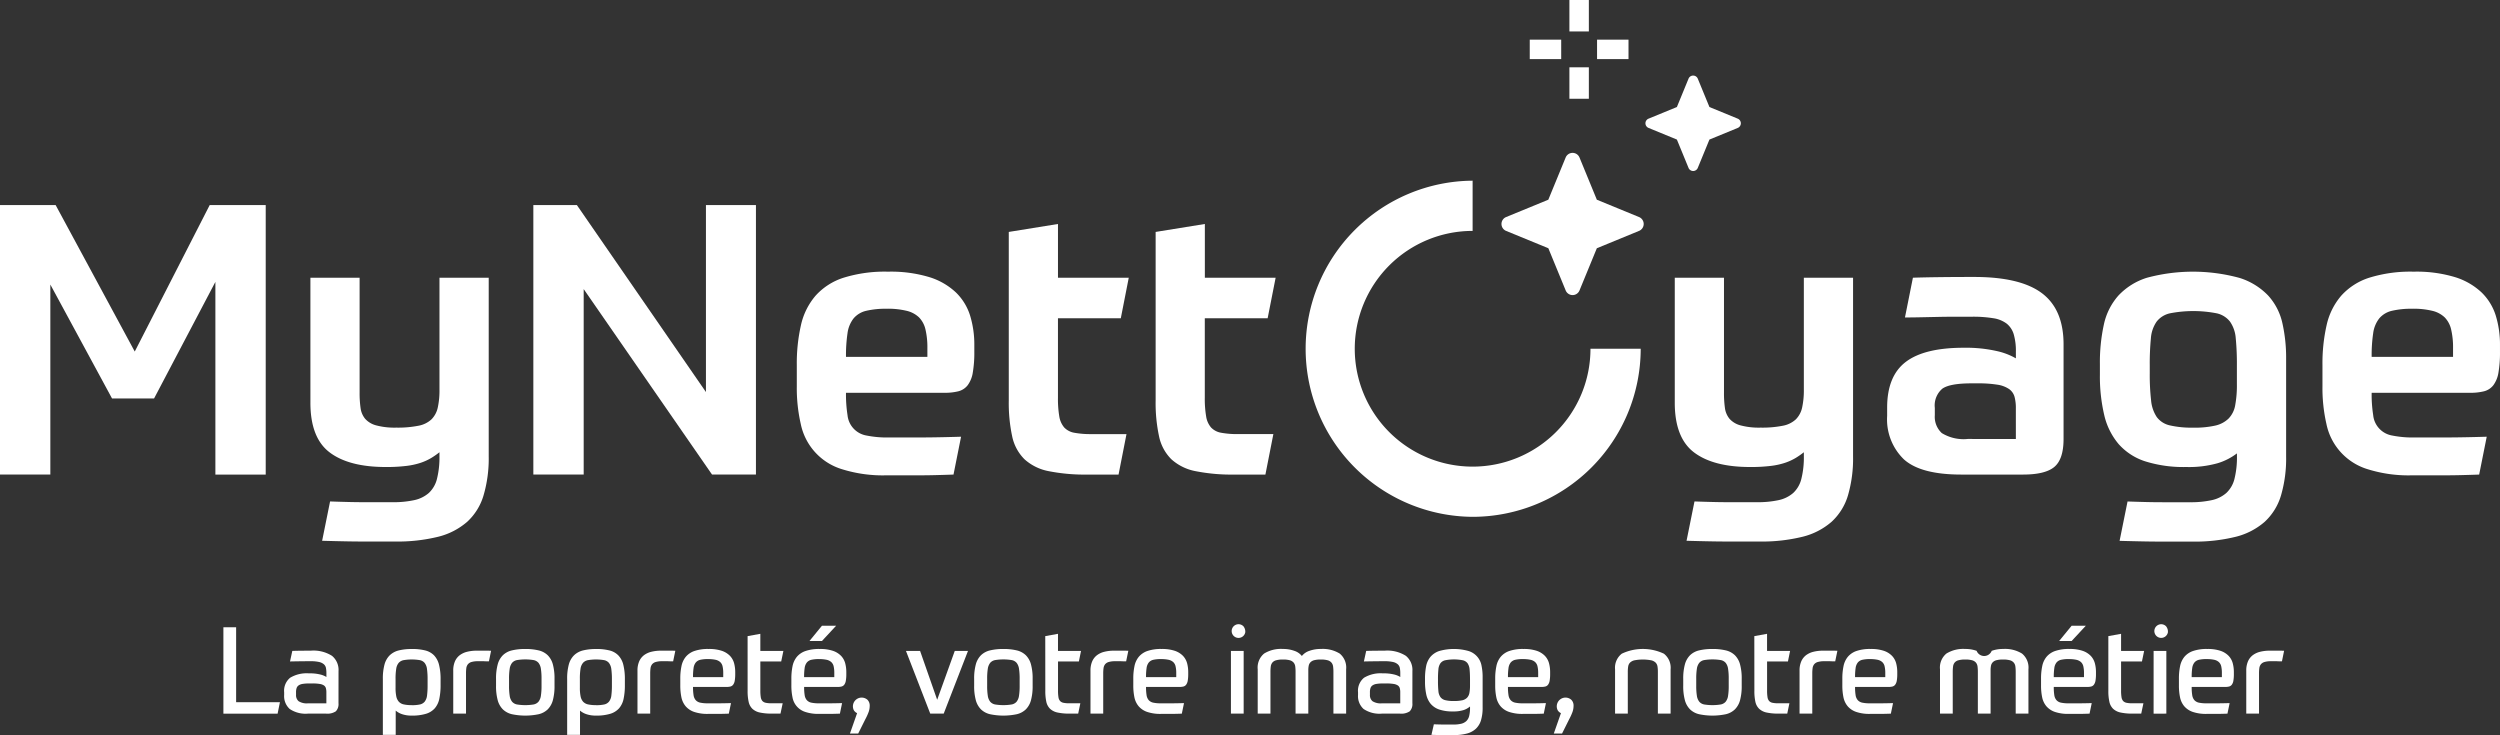
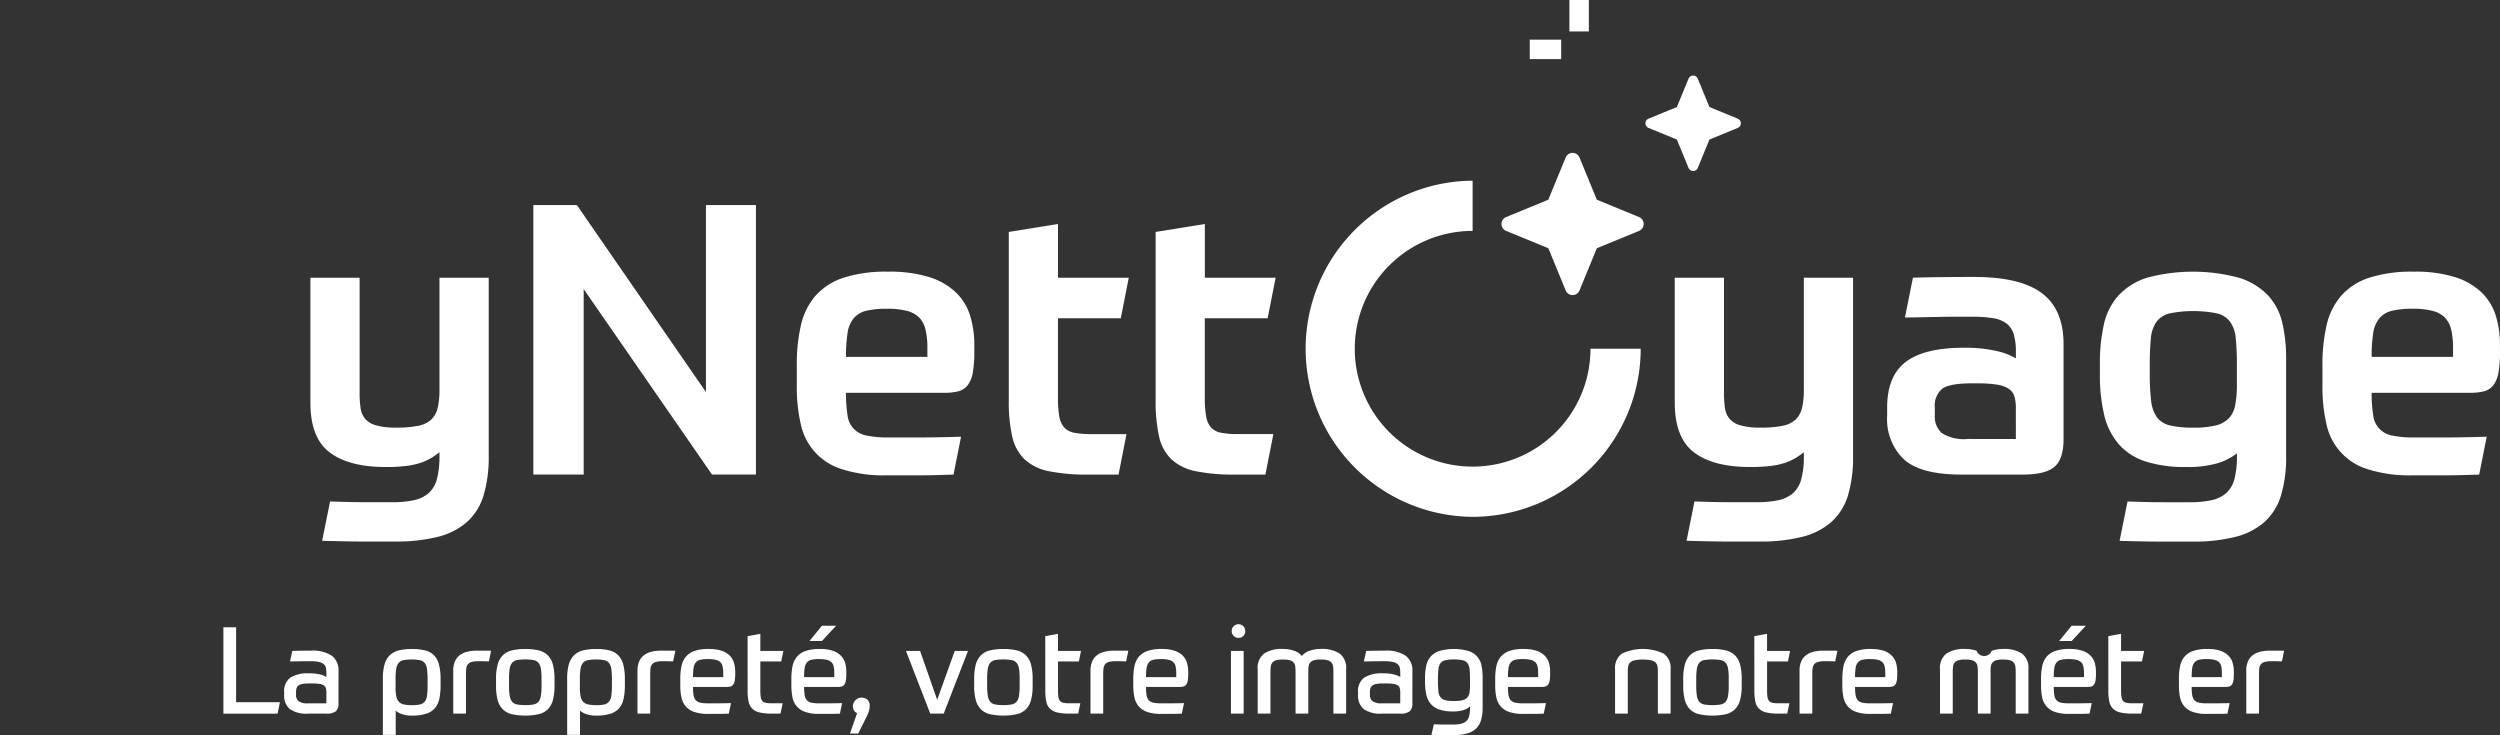
<svg xmlns="http://www.w3.org/2000/svg" id="Groupe_7" data-name="Groupe 7" width="350" height="102.913" viewBox="0 0 350 102.913">
  <rect x="0" y="0" width="350" height="102.913" fill="#333333" stroke="none" />
  <defs>
    <clipPath id="clip-path">
      <rect id="Rectangle_29" data-name="Rectangle 29" width="350" height="102.912" fill="none" />
    </clipPath>
  </defs>
  <g id="Groupe_6" data-name="Groupe 6" clip-path="url(#clip-path)">
    <path id="Tracé_53" data-name="Tracé 53" d="M331.809,52.679a1.047,1.047,0,0,1-.969-.65l-2.428-5.909L322.5,43.693a1.049,1.049,0,0,1,0-1.939l5.909-2.427,2.428-5.909a1.048,1.048,0,0,1,1.938,0l2.428,5.909,5.909,2.427a1.048,1.048,0,0,1,0,1.939l-5.909,2.428-2.428,5.909a1.047,1.047,0,0,1-.969.65" transform="translate(-111.645 -11.367)" fill="#fff" />
    <path id="Tracé_54" data-name="Tracé 54" d="M303.167,85.791a23.53,23.53,0,0,1,0-47.059v7.03a16.5,16.5,0,1,0,16.5,16.5H326.7a23.556,23.556,0,0,1-23.529,23.529" transform="translate(-97.001 -13.435)" fill="#fff" />
-     <path id="Tracé_55" data-name="Tracé 55" d="M30.154,81.687V54.712L21.569,71.034H15.686L7.048,55.084v26.6H0V43.955H7.789L18.865,64.463,29.359,43.955H37.2V81.687Z" transform="translate(0 -15.247)" fill="#fff" />
    <path id="Tracé_56" data-name="Tracé 56" d="M69.291,90.853q1.483.053,2.676.08c.794.018,1.537.026,2.226.026h3.843a13.652,13.652,0,0,0,3.045-.291,4.533,4.533,0,0,0,2.041-1.007,4.007,4.007,0,0,0,1.138-1.987,12.407,12.407,0,0,0,.344-3.179v-.53a10.672,10.672,0,0,1-1.138.795,7.6,7.6,0,0,1-1.43.662,10.087,10.087,0,0,1-2.014.451,22.829,22.829,0,0,1-2.94.159q-5.142,0-7.845-2.041t-2.7-6.968V59.533h6.888v16.11a14.778,14.778,0,0,0,.133,2.119,2.991,2.991,0,0,0,.636,1.511,3.119,3.119,0,0,0,1.537.927,10,10,0,0,0,2.835.318,14.674,14.674,0,0,0,3.1-.265,3.646,3.646,0,0,0,1.829-.9,3.354,3.354,0,0,0,.873-1.643,11.247,11.247,0,0,0,.238-2.544V59.533H91.5V84.546A18.281,18.281,0,0,1,90.778,90a8.136,8.136,0,0,1-2.3,3.71,9.736,9.736,0,0,1-4.081,2.093,23.819,23.819,0,0,1-6.041.662H74.06q-1.165,0-2.57-.026t-3.312-.08Z" transform="translate(-23.08 -20.651)" fill="#fff" />
    <path id="Tracé_57" data-name="Tracé 57" d="M120.42,43.954l18.07,26.179V43.954h7V81.686h-6.147L121.374,55.719V81.686h-7.048V43.954Z" transform="translate(-39.658 -15.247)" fill="#fff" />
    <path id="Tracé_58" data-name="Tracé 58" d="M177.686,75.193a18.766,18.766,0,0,0,.214,3.126,3.211,3.211,0,0,0,2.7,2.863,14.361,14.361,0,0,0,3.074.265h4.24q2.385,0,5.882-.106l-1.059,5.3q-1.485.052-2.65.08t-2.252.026h-4.479a19.134,19.134,0,0,1-6.2-.848,8.365,8.365,0,0,1-5.8-6.333,22.526,22.526,0,0,1-.557-5.273V71.325a24.256,24.256,0,0,1,.584-5.617,9.477,9.477,0,0,1,2.041-4.107,8.918,8.918,0,0,1,3.919-2.518,19.442,19.442,0,0,1,6.228-.848,18.613,18.613,0,0,1,5.8.769,9.492,9.492,0,0,1,3.711,2.146,7.71,7.71,0,0,1,1.987,3.259,13.823,13.823,0,0,1,.583,4.107v.9a16.55,16.55,0,0,1-.214,2.941,4.011,4.011,0,0,1-.715,1.775,2.4,2.4,0,0,1-1.3.848,7.726,7.726,0,0,1-1.961.212Zm5.725-11.765a11.88,11.88,0,0,0-2.915.291,3.278,3.278,0,0,0-1.748,1.06,4.254,4.254,0,0,0-.848,2.066,21.149,21.149,0,0,0-.214,3.313h11.395V68.94a10.93,10.93,0,0,0-.265-2.6,3.562,3.562,0,0,0-.9-1.7,3.769,3.769,0,0,0-1.749-.927,11.087,11.087,0,0,0-2.756-.291" transform="translate(-59.247 -20.201)" fill="#fff" />
    <path id="Tracé_59" data-name="Tracé 59" d="M231.606,83.094h-4.292a25.988,25.988,0,0,1-5.486-.477,6.979,6.979,0,0,1-3.393-1.669,6.348,6.348,0,0,1-1.722-3.207,22.343,22.343,0,0,1-.475-5.034V49.124l6.888-1.113v7.525h9.91l-1.113,5.671h-8.8V72.336a14.723,14.723,0,0,0,.185,2.6A3.133,3.133,0,0,0,224,76.5a2.536,2.536,0,0,0,1.432.743,12.313,12.313,0,0,0,2.358.185h4.928Z" transform="translate(-75.009 -16.654)" fill="#fff" />
    <path id="Tracé_60" data-name="Tracé 60" d="M263.086,83.094h-4.292a25.977,25.977,0,0,1-5.484-.477,6.971,6.971,0,0,1-3.392-1.669,6.323,6.323,0,0,1-1.722-3.207,22.25,22.25,0,0,1-.478-5.034V49.124l6.89-1.113v7.525h9.91L263.4,61.207h-8.8V72.336a14.691,14.691,0,0,0,.187,2.6,3.094,3.094,0,0,0,.688,1.562,2.524,2.524,0,0,0,1.43.743,12.327,12.327,0,0,0,2.358.185H264.2Z" transform="translate(-85.929 -16.654)" fill="#fff" />
    <path id="Tracé_61" data-name="Tracé 61" d="M361.76,90.853q1.485.053,2.677.08c.794.018,1.537.026,2.226.026H370.5a13.664,13.664,0,0,0,3.047-.291,4.536,4.536,0,0,0,2.041-1.007,4,4,0,0,0,1.138-1.987,12.374,12.374,0,0,0,.345-3.179v-.53a10.873,10.873,0,0,1-1.138.795,7.636,7.636,0,0,1-1.432.662,10.063,10.063,0,0,1-2.012.451,22.852,22.852,0,0,1-2.942.159q-5.14,0-7.844-2.041T359,77.022V59.533h6.89v16.11a14.8,14.8,0,0,0,.131,2.119,2.992,2.992,0,0,0,.637,1.511,3.113,3.113,0,0,0,1.537.927,10,10,0,0,0,2.835.318,14.7,14.7,0,0,0,3.1-.265,3.639,3.639,0,0,0,1.827-.9,3.343,3.343,0,0,0,.873-1.643,11.233,11.233,0,0,0,.24-2.544V59.533h6.89V84.546A18.35,18.35,0,0,1,383.249,90a8.155,8.155,0,0,1-2.305,3.71,9.731,9.731,0,0,1-4.079,2.093,23.83,23.83,0,0,1-6.043.662h-4.293q-1.165,0-2.57-.026t-3.311-.08Z" transform="translate(-124.532 -20.651)" fill="#fff" />
    <path id="Tracé_62" data-name="Tracé 62" d="M429.22,82.053q0,2.809-1.273,3.895t-4.4,1.087h-8.638q-5.673,0-8.029-2.12a7.767,7.767,0,0,1-2.357-6.094V77.654q0-4.4,2.6-6.386t8.108-1.988a19.6,19.6,0,0,1,4.584.451,9.324,9.324,0,0,1,2.73,1.034v-.954a8.323,8.323,0,0,0-.292-2.385,3.021,3.021,0,0,0-.98-1.511,4.094,4.094,0,0,0-1.882-.768,17.581,17.581,0,0,0-2.995-.212h-2.226c-.813,0-1.633.008-2.464.026l-2.464.052c-.813.018-1.556.027-2.226.027l1.113-5.565q1.482-.051,3.708-.079t4.876-.027q6.465,0,9.486,2.279T429.22,68.8Zm-6.678,0V77.761a6.123,6.123,0,0,0-.185-1.617,1.987,1.987,0,0,0-.769-1.085,3.956,3.956,0,0,0-1.644-.61,17,17,0,0,0-2.808-.185h-.8q-3.02,0-4.08.741a3.076,3.076,0,0,0-1.059,2.7v1.007a3.094,3.094,0,0,0,.979,2.516,5.846,5.846,0,0,0,3.631.822Z" transform="translate(-140.322 -20.595)" fill="#fff" />
    <path id="Tracé_63" data-name="Tracé 63" d="M469.309,83.674a8.455,8.455,0,0,1-2.7,1.377,14.754,14.754,0,0,1-4.4.53,17.855,17.855,0,0,1-5.749-.795,8.424,8.424,0,0,1-3.709-2.412,9.619,9.619,0,0,1-2.016-4.054,23.6,23.6,0,0,1-.609-5.67V71.166a24.735,24.735,0,0,1,.557-5.538,8.917,8.917,0,0,1,2.039-4.054,9.25,9.25,0,0,1,4-2.491,24.811,24.811,0,0,1,12.957.027,9.467,9.467,0,0,1,4,2.464,8.447,8.447,0,0,1,1.989,3.843,21.964,21.964,0,0,1,.529,5.007V84.1a18.353,18.353,0,0,1-.716,5.459,8.168,8.168,0,0,1-2.3,3.71,9.721,9.721,0,0,1-4.082,2.093,23.8,23.8,0,0,1-6.04.663h-4.292q-1.167,0-2.571-.027t-3.313-.08l1.113-5.511q1.483.052,2.676.08t2.226.026h3.843a13.628,13.628,0,0,0,3.047-.291,4.521,4.521,0,0,0,2.039-1.006,4.009,4.009,0,0,0,1.142-1.988,12.464,12.464,0,0,0,.344-3.179Zm-6.1-3.6a13.08,13.08,0,0,0,3.074-.292,3.88,3.88,0,0,0,1.854-.98,3.551,3.551,0,0,0,.928-1.855,15.177,15.177,0,0,0,.239-2.967v-2.6a37.367,37.367,0,0,0-.159-3.815,4.668,4.668,0,0,0-.8-2.332,3.245,3.245,0,0,0-1.854-1.165,17.138,17.138,0,0,0-6.573,0,3.244,3.244,0,0,0-1.853,1.165,4.68,4.68,0,0,0-.8,2.332,36.982,36.982,0,0,0-.159,3.815v1.06a31.6,31.6,0,0,0,.187,3.816,5.019,5.019,0,0,0,.794,2.331,3.116,3.116,0,0,0,1.827,1.166,13.526,13.526,0,0,0,3.286.318" transform="translate(-156.14 -20.201)" fill="#fff" />
    <path id="Tracé_64" data-name="Tracé 64" d="M504.722,75.193a18.765,18.765,0,0,0,.214,3.126,3.211,3.211,0,0,0,2.7,2.863,14.362,14.362,0,0,0,3.074.265h4.24q2.384,0,5.882-.106l-1.059,5.3q-1.485.052-2.65.08t-2.252.026h-4.479a19.134,19.134,0,0,1-6.2-.848,8.365,8.365,0,0,1-5.8-6.333,22.527,22.527,0,0,1-.557-5.273V71.325a24.253,24.253,0,0,1,.584-5.617,9.475,9.475,0,0,1,2.041-4.107,8.918,8.918,0,0,1,3.919-2.518,19.443,19.443,0,0,1,6.228-.848,18.613,18.613,0,0,1,5.8.769,9.492,9.492,0,0,1,3.711,2.146,7.709,7.709,0,0,1,1.987,3.259,13.82,13.82,0,0,1,.583,4.107v.9a16.551,16.551,0,0,1-.214,2.941,4.011,4.011,0,0,1-.715,1.775,2.4,2.4,0,0,1-1.3.848,7.725,7.725,0,0,1-1.961.212Zm5.725-11.765a11.88,11.88,0,0,0-2.915.291,3.278,3.278,0,0,0-1.748,1.06,4.253,4.253,0,0,0-.848,2.066,21.148,21.148,0,0,0-.214,3.313h11.395V68.94a10.932,10.932,0,0,0-.265-2.6,3.563,3.563,0,0,0-.9-1.7,3.769,3.769,0,0,0-1.749-.927,11.086,11.086,0,0,0-2.755-.291" transform="translate(-172.69 -20.201)" fill="#fff" />
    <path id="Tracé_65" data-name="Tracé 65" d="M366.07,22.883a.7.7,0,0,1-.436.65l-3.962,1.628-1.628,3.962a.7.7,0,0,1-1.3,0l-1.628-3.962-3.962-1.628a.7.7,0,0,1,0-1.3l3.962-1.628,1.628-3.963a.7.7,0,0,1,1.3,0l1.628,3.963,3.962,1.628a.7.7,0,0,1,.436.65" transform="translate(-122.352 -5.622)" fill="#fff" />
    <rect id="Rectangle_25" data-name="Rectangle 25" width="2.722" height="4.403" transform="translate(219.717)" fill="#fff" />
-     <rect id="Rectangle_26" data-name="Rectangle 26" width="2.722" height="4.403" transform="translate(219.717 9.423)" fill="#fff" />
-     <rect id="Rectangle_27" data-name="Rectangle 27" width="4.403" height="2.722" transform="translate(223.588 5.552)" fill="#fff" />
    <rect id="Rectangle_28" data-name="Rectangle 28" width="4.403" height="2.722" transform="translate(214.165 5.552)" fill="#fff" />
    <path id="Tracé_66" data-name="Tracé 66" d="M49.669,134.458v10.494H55.8l-.324,1.6h-7.59V134.458Z" transform="translate(-16.611 -46.641)" fill="#fff" />
    <path id="Tracé_67" data-name="Tracé 67" d="M68.517,146.828a1.45,1.45,0,0,1-.373,1.138,2.127,2.127,0,0,1-1.36.323H64.239a3.958,3.958,0,0,1-2.556-.654,2.423,2.423,0,0,1-.773-1.961V145.3a2.348,2.348,0,0,1,.842-2.037,4.49,4.49,0,0,1,2.623-.613,6.176,6.176,0,0,1,1.6.163,2.929,2.929,0,0,1,.85.348v-.511a3.887,3.887,0,0,0-.061-.738.923.923,0,0,0-.288-.526,1.508,1.508,0,0,0-.661-.323,4.976,4.976,0,0,0-1.181-.111c-.475,0-.982,0-1.521.009s-1,.014-1.383.025l.321-1.477c.319-.012.709-.02,1.174-.025s.934-.009,1.409-.009a4.836,4.836,0,0,1,2.972.722,2.542,2.542,0,0,1,.916,2.13Zm-5.942-1.171a1.09,1.09,0,0,0,.357.891,2.11,2.11,0,0,0,1.306.3H66.82v-1.561a2.049,2.049,0,0,0-.069-.562.694.694,0,0,0-.271-.381,1.491,1.491,0,0,0-.594-.212,6.245,6.245,0,0,0-1.036-.069h-.39a5.972,5.972,0,0,0-.926.059,1.414,1.414,0,0,0-.577.2.75.75,0,0,0-.3.381,1.8,1.8,0,0,0-.084.594Z" transform="translate(-21.128 -48.381)" fill="#fff" />
    <path id="Tracé_68" data-name="Tracé 68" d="M86.132,139.112a7.566,7.566,0,0,1,1.852.2,2.625,2.625,0,0,1,1.247.687,2.921,2.921,0,0,1,.7,1.317,8.176,8.176,0,0,1,.221,2.08v.764a9.129,9.129,0,0,1-.178,1.927,2.956,2.956,0,0,1-.63,1.325,2.688,2.688,0,0,1-1.23.772,6.611,6.611,0,0,1-2.005.255,4.062,4.062,0,0,1-1.349-.2,2.629,2.629,0,0,1-.891-.5v3.4h-1.8v-7.828a7.491,7.491,0,0,1,.229-2.013,2.856,2.856,0,0,1,.722-1.29,2.779,2.779,0,0,1,1.257-.689,7.291,7.291,0,0,1,1.85-.2m-.018,7.862a5.157,5.157,0,0,0,1.148-.1,1.188,1.188,0,0,0,.679-.407,1.737,1.737,0,0,0,.321-.858,11.037,11.037,0,0,0,.076-1.453v-.764a10.31,10.31,0,0,0-.084-1.485,1.71,1.71,0,0,0-.331-.85,1.17,1.17,0,0,0-.679-.39,6.825,6.825,0,0,0-2.25,0,1.241,1.241,0,0,0-.7.381,1.657,1.657,0,0,0-.347.824,8.572,8.572,0,0,0-.094,1.435v1.2a5.957,5.957,0,0,0,.1,1.223,1.6,1.6,0,0,0,.357.756,1.3,1.3,0,0,0,.7.381,4.949,4.949,0,0,0,1.1.1" transform="translate(-28.47 -48.255)" fill="#fff" />
    <path id="Tracé_69" data-name="Tracé 69" d="M97.155,148.288v-6.011a3.2,3.2,0,0,1,.237-1.3,2.188,2.188,0,0,1,.671-.867,2.817,2.817,0,0,1,1.043-.483,5.611,5.611,0,0,1,1.36-.153h1.255c.3,0,.538.007.73.016l-.3,1.479h-.171c-.1,0-.227,0-.373-.009s-.306-.008-.477-.008h-.492a3.138,3.138,0,0,0-.934.11,1.016,1.016,0,0,0-.507.33,1.1,1.1,0,0,0-.214.543,5.722,5.722,0,0,0-.041.731v5.62Z" transform="translate(-33.701 -48.381)" fill="#fff" />
    <path id="Tracé_70" data-name="Tracé 70" d="M110.426,139.112a7.773,7.773,0,0,1,1.875.2,2.71,2.71,0,0,1,1.265.679,2.867,2.867,0,0,1,.722,1.291,7.565,7.565,0,0,1,.229,2.029v.934a7.565,7.565,0,0,1-.229,2.029,2.865,2.865,0,0,1-.722,1.29,2.711,2.711,0,0,1-1.265.68,9.113,9.113,0,0,1-3.753,0,2.711,2.711,0,0,1-1.266-.68,2.859,2.859,0,0,1-.722-1.29,7.536,7.536,0,0,1-.23-2.029v-.934a7.536,7.536,0,0,1,.23-2.029,2.86,2.86,0,0,1,.722-1.291,2.709,2.709,0,0,1,1.266-.679,7.78,7.78,0,0,1,1.878-.2m2.273,4.194a8.83,8.83,0,0,0-.092-1.435,1.722,1.722,0,0,0-.339-.824,1.209,1.209,0,0,0-.689-.381,7.184,7.184,0,0,0-2.309,0,1.2,1.2,0,0,0-.689.381,1.722,1.722,0,0,0-.339.824,8.829,8.829,0,0,0-.092,1.435v.934a8.85,8.85,0,0,0,.092,1.435,1.716,1.716,0,0,0,.339.823,1.2,1.2,0,0,0,.689.383,7.231,7.231,0,0,0,2.309,0,1.211,1.211,0,0,0,.689-.383,1.716,1.716,0,0,0,.339-.823,8.852,8.852,0,0,0,.092-1.435Z" transform="translate(-36.884 -48.255)" fill="#fff" />
    <path id="Tracé_71" data-name="Tracé 71" d="M125.628,139.112a7.544,7.544,0,0,1,1.85.2,2.606,2.606,0,0,1,1.248.687,2.9,2.9,0,0,1,.707,1.317,8.311,8.311,0,0,1,.219,2.08v.764a8.959,8.959,0,0,1-.178,1.927,2.953,2.953,0,0,1-.628,1.325,2.711,2.711,0,0,1-1.232.772,6.6,6.6,0,0,1-2,.255,4.051,4.051,0,0,1-1.349-.2,2.643,2.643,0,0,1-.893-.5v3.4h-1.8v-7.828a7.492,7.492,0,0,1,.229-2.013,2.856,2.856,0,0,1,.722-1.29,2.759,2.759,0,0,1,1.255-.689,7.327,7.327,0,0,1,1.852-.2m-.018,7.862a5.143,5.143,0,0,0,1.146-.1,1.188,1.188,0,0,0,.679-.407,1.713,1.713,0,0,0,.324-.858,11.036,11.036,0,0,0,.076-1.453v-.764a10.307,10.307,0,0,0-.084-1.485,1.747,1.747,0,0,0-.331-.85,1.178,1.178,0,0,0-.679-.39,6.825,6.825,0,0,0-2.25,0,1.226,1.226,0,0,0-.7.381,1.652,1.652,0,0,0-.349.824,8.825,8.825,0,0,0-.092,1.435v1.2a5.957,5.957,0,0,0,.1,1.223,1.6,1.6,0,0,0,.355.756,1.321,1.321,0,0,0,.7.381,4.991,4.991,0,0,0,1.1.1" transform="translate(-42.17 -48.255)" fill="#fff" />
    <path id="Tracé_72" data-name="Tracé 72" d="M136.648,148.288v-6.011a3.2,3.2,0,0,1,.237-1.3,2.211,2.211,0,0,1,.671-.867,2.85,2.85,0,0,1,1.046-.483,5.589,5.589,0,0,1,1.357-.153h1.258c.293,0,.536.007.73.016l-.306,1.479h-.169c-.1,0-.227,0-.376-.009s-.306-.008-.474-.008h-.492a3.114,3.114,0,0,0-.934.11,1.024,1.024,0,0,0-.51.33,1.124,1.124,0,0,0-.212.543,5.687,5.687,0,0,0-.044.731v5.62Z" transform="translate(-47.401 -48.381)" fill="#fff" />
    <path id="Tracé_73" data-name="Tracé 73" d="M147.606,144.426a6.952,6.952,0,0,0,.077,1.155,1.366,1.366,0,0,0,.306.7,1.185,1.185,0,0,0,.638.348,5.061,5.061,0,0,0,1.087.093h1.247c.5,0,1.159-.01,1.962-.033l-.306,1.477c-.352.012-.651.02-.9.025s-.477.009-.688.009h-1.314a5.755,5.755,0,0,1-1.962-.281,2.741,2.741,0,0,1-1.189-.8,2.816,2.816,0,0,1-.587-1.257,8.1,8.1,0,0,1-.153-1.638v-.952a8.388,8.388,0,0,1,.163-1.74,2.991,2.991,0,0,1,.594-1.308,2.735,2.735,0,0,1,1.2-.824,5.851,5.851,0,0,1,2.013-.288,5.558,5.558,0,0,1,1.86.263,2.873,2.873,0,0,1,1.138.713,2.412,2.412,0,0,1,.569,1.036,4.8,4.8,0,0,1,.153,1.214v.255a5.352,5.352,0,0,1-.069.967,1.286,1.286,0,0,1-.222.553.687.687,0,0,1-.38.255,2.258,2.258,0,0,1-.554.059Zm2.108-3.9a4.682,4.682,0,0,0-1.087.1,1.17,1.17,0,0,0-.638.383,1.581,1.581,0,0,0-.306.773,8.488,8.488,0,0,0-.077,1.273h4.23v-.578a4.071,4.071,0,0,0-.095-.941,1.15,1.15,0,0,0-.339-.6,1.441,1.441,0,0,0-.653-.314,4.741,4.741,0,0,0-1.036-.093" transform="translate(-50.583 -48.255)" fill="#fff" />
    <path id="Tracé_74" data-name="Tracé 74" d="M160.253,136.185l1.783-.323v2.394h3.228l-.306,1.477h-2.921v4.075a6,6,0,0,0,.059.917,1.072,1.072,0,0,0,.23.543.9.9,0,0,0,.485.254,3.893,3.893,0,0,0,.806.067h1.547l-.306,1.444h-1.222a7.568,7.568,0,0,1-1.674-.153,2.184,2.184,0,0,1-1.036-.518,1.926,1.926,0,0,1-.525-.976,6.725,6.725,0,0,1-.146-1.528Z" transform="translate(-55.589 -47.128)" fill="#fff" />
    <path id="Tracé_75" data-name="Tracé 75" d="M171.423,142.695a7.029,7.029,0,0,0,.077,1.155,1.359,1.359,0,0,0,.306.7,1.168,1.168,0,0,0,.635.348,5.043,5.043,0,0,0,1.086.093h1.248q.758,0,1.962-.033l-.306,1.477c-.349.011-.65.019-.9.025s-.48.008-.689.008h-1.317a5.765,5.765,0,0,1-1.961-.28,2.621,2.621,0,0,1-1.773-2.055,8.007,8.007,0,0,1-.154-1.638v-.952a8.58,8.58,0,0,1,.161-1.74,3.013,3.013,0,0,1,.594-1.308,2.742,2.742,0,0,1,1.207-.824,5.836,5.836,0,0,1,2.01-.289,5.516,5.516,0,0,1,1.86.263,2.846,2.846,0,0,1,1.138.713,2.389,2.389,0,0,1,.569,1.036,4.8,4.8,0,0,1,.153,1.215v.255a5.354,5.354,0,0,1-.069.967,1.255,1.255,0,0,1-.219.552.694.694,0,0,1-.383.255,2.214,2.214,0,0,1-.551.059Zm2.1-3.9a4.667,4.667,0,0,0-1.086.1,1.15,1.15,0,0,0-.635.383,1.572,1.572,0,0,0-.306.773,8.587,8.587,0,0,0-.077,1.273h4.227v-.577a4.092,4.092,0,0,0-.091-.942,1.155,1.155,0,0,0-.342-.6,1.441,1.441,0,0,0-.653-.313,4.726,4.726,0,0,0-1.036-.093m.391-4.67h1.987l-1.987,2.139h-1.748Z" transform="translate(-58.845 -46.524)" fill="#fff" />
    <path id="Tracé_76" data-name="Tracé 76" d="M183.35,154.564h-1.156l1-2.852a1.049,1.049,0,0,1-.449-.391,1.225,1.225,0,0,1,1.9-1.479,1.132,1.132,0,0,1,.314.85,2.538,2.538,0,0,1-.135.815,7.541,7.541,0,0,1-.475,1.053Z" transform="translate(-63.2 -51.872)" fill="#fff" />
    <path id="Tracé_77" data-name="Tracé 77" d="M196.18,139.528l2.393,6.843,2.462-6.843h1.852l-3.4,8.779h-1.885l-3.4-8.779Z" transform="translate(-67.368 -48.4)" fill="#fff" />
    <path id="Tracé_78" data-name="Tracé 78" d="M212.914,139.112a7.773,7.773,0,0,1,1.875.2,2.71,2.71,0,0,1,1.265.679,2.867,2.867,0,0,1,.722,1.291,7.565,7.565,0,0,1,.229,2.029v.934a7.565,7.565,0,0,1-.229,2.029,2.865,2.865,0,0,1-.722,1.29,2.712,2.712,0,0,1-1.265.68,9.113,9.113,0,0,1-3.753,0,2.71,2.71,0,0,1-1.266-.68,2.858,2.858,0,0,1-.722-1.29,7.535,7.535,0,0,1-.23-2.029v-.934a7.535,7.535,0,0,1,.23-2.029,2.86,2.86,0,0,1,.722-1.291,2.709,2.709,0,0,1,1.266-.679,7.781,7.781,0,0,1,1.878-.2m2.273,4.194a8.833,8.833,0,0,0-.092-1.435,1.722,1.722,0,0,0-.339-.824,1.209,1.209,0,0,0-.689-.381,7.184,7.184,0,0,0-2.309,0,1.2,1.2,0,0,0-.689.381,1.722,1.722,0,0,0-.339.824,8.828,8.828,0,0,0-.092,1.435v.934a8.85,8.85,0,0,0,.092,1.435,1.716,1.716,0,0,0,.339.823,1.2,1.2,0,0,0,.689.383,7.231,7.231,0,0,0,2.309,0,1.211,1.211,0,0,0,.689-.383,1.717,1.717,0,0,0,.339-.823,8.854,8.854,0,0,0,.092-1.435Z" transform="translate(-72.436 -48.255)" fill="#fff" />
    <path id="Tracé_79" data-name="Tracé 79" d="M224.058,136.185l1.783-.323v2.394h3.225l-.3,1.477h-2.921v4.075a5.674,5.674,0,0,0,.059.917,1.029,1.029,0,0,0,.23.543.877.877,0,0,0,.485.254,3.893,3.893,0,0,0,.806.067h1.544l-.3,1.444h-1.225a7.526,7.526,0,0,1-1.671-.153,2.183,2.183,0,0,1-1.036-.518,1.93,1.93,0,0,1-.528-.976,6.9,6.9,0,0,1-.143-1.528Z" transform="translate(-77.722 -47.128)" fill="#fff" />
    <path id="Tracé_80" data-name="Tracé 80" d="M233.753,148.288v-6.011a3.2,3.2,0,0,1,.237-1.3,2.211,2.211,0,0,1,.671-.867,2.849,2.849,0,0,1,1.046-.483,5.588,5.588,0,0,1,1.357-.153h1.258c.293,0,.536.007.729.016l-.306,1.479h-.168c-.1,0-.227,0-.376-.009s-.306-.008-.474-.008h-.492a3.114,3.114,0,0,0-.934.11,1.024,1.024,0,0,0-.51.33,1.124,1.124,0,0,0-.212.543,5.692,5.692,0,0,0-.044.731v5.62Z" transform="translate(-81.085 -48.381)" fill="#fff" />
    <path id="Tracé_81" data-name="Tracé 81" d="M244.712,144.426a6.961,6.961,0,0,0,.077,1.155,1.367,1.367,0,0,0,.306.7,1.185,1.185,0,0,0,.638.348,5.061,5.061,0,0,0,1.087.093h1.247c.5,0,1.159-.01,1.962-.033l-.306,1.477c-.352.012-.651.02-.9.025s-.477.009-.688.009H246.82a5.755,5.755,0,0,1-1.962-.281,2.741,2.741,0,0,1-1.189-.8,2.816,2.816,0,0,1-.587-1.257,8.1,8.1,0,0,1-.153-1.638v-.952a8.388,8.388,0,0,1,.163-1.74,2.991,2.991,0,0,1,.594-1.308,2.735,2.735,0,0,1,1.2-.824,5.851,5.851,0,0,1,2.013-.288,5.558,5.558,0,0,1,1.86.263,2.873,2.873,0,0,1,1.138.713,2.412,2.412,0,0,1,.569,1.036,4.793,4.793,0,0,1,.153,1.214v.255a5.351,5.351,0,0,1-.069.967,1.287,1.287,0,0,1-.222.553.687.687,0,0,1-.38.255,2.258,2.258,0,0,1-.554.059Zm2.108-3.9a4.682,4.682,0,0,0-1.087.1,1.17,1.17,0,0,0-.638.383,1.581,1.581,0,0,0-.306.773,8.5,8.5,0,0,0-.077,1.273h4.23v-.578a4.071,4.071,0,0,0-.095-.941,1.15,1.15,0,0,0-.339-.6,1.441,1.441,0,0,0-.653-.314,4.742,4.742,0,0,0-1.036-.093" transform="translate(-84.268 -48.255)" fill="#fff" />
    <path id="Tracé_82" data-name="Tracé 82" d="M265.738,134.954a.959.959,0,1,1-.263-.858,1.183,1.183,0,0,1,.263.858m-2.006,2.6h1.783v8.779h-1.783Z" transform="translate(-91.402 -46.424)" fill="#fff" />
    <path id="Tracé_83" data-name="Tracé 83" d="M269.6,148.162v-6.2a2.543,2.543,0,0,1,.893-2.207,4.481,4.481,0,0,1,2.641-.645,4.59,4.59,0,0,1,1.595.263,2.224,2.224,0,0,1,1.053.722,2.224,2.224,0,0,1,1.053-.722,4.59,4.59,0,0,1,1.595-.263,4.525,4.525,0,0,1,2.65.645,2.532,2.532,0,0,1,.9,2.207v6.2H280.2v-5.841a5.82,5.82,0,0,0-.044-.748,1.053,1.053,0,0,0-.222-.543,1.066,1.066,0,0,0-.525-.332,3.417,3.417,0,0,0-.977-.11,3.582,3.582,0,0,0-.916.093,1.109,1.109,0,0,0-.525.288.967.967,0,0,0-.248.476,3.169,3.169,0,0,0-.059.636v6.08H274.9v-5.841a5.837,5.837,0,0,0-.043-.748,1.072,1.072,0,0,0-.219-.543,1.089,1.089,0,0,0-.528-.332,3.4,3.4,0,0,0-.974-.11,3.449,3.449,0,0,0-.969.11,1.025,1.025,0,0,0-.526.332,1.114,1.114,0,0,0-.212.543,5.832,5.832,0,0,0-.044.748v5.841Z" transform="translate(-93.521 -48.255)" fill="#fff" />
    <path id="Tracé_84" data-name="Tracé 84" d="M298.712,146.828a1.45,1.45,0,0,1-.373,1.138,2.128,2.128,0,0,1-1.36.323h-2.546a3.958,3.958,0,0,1-2.556-.654,2.423,2.423,0,0,1-.773-1.961V145.3a2.348,2.348,0,0,1,.842-2.037,4.49,4.49,0,0,1,2.623-.613,6.177,6.177,0,0,1,1.6.163,2.928,2.928,0,0,1,.85.348v-.511a3.884,3.884,0,0,0-.061-.738.922.922,0,0,0-.288-.526,1.508,1.508,0,0,0-.661-.323,4.976,4.976,0,0,0-1.181-.111c-.475,0-.982,0-1.521.009s-1,.014-1.383.025l.321-1.477c.319-.012.709-.02,1.174-.025s.934-.009,1.409-.009a4.836,4.836,0,0,1,2.972.722,2.542,2.542,0,0,1,.916,2.13Zm-5.942-1.171a1.091,1.091,0,0,0,.357.891,2.11,2.11,0,0,0,1.306.3h2.582v-1.561a2.049,2.049,0,0,0-.069-.562.694.694,0,0,0-.271-.381,1.491,1.491,0,0,0-.594-.212,6.245,6.245,0,0,0-1.036-.069h-.39a5.973,5.973,0,0,0-.926.059,1.414,1.414,0,0,0-.577.2.751.751,0,0,0-.3.381,1.8,1.8,0,0,0-.084.594Z" transform="translate(-100.979 -48.381)" fill="#fff" />
    <path id="Tracé_85" data-name="Tracé 85" d="M311.758,147.161a2.673,2.673,0,0,1-.883.5,4.652,4.652,0,0,1-1.513.195,5.707,5.707,0,0,1-1.944-.279,2.705,2.705,0,0,1-1.189-.815,3.09,3.09,0,0,1-.6-1.307,8.381,8.381,0,0,1-.171-1.775v-.392a8.967,8.967,0,0,1,.153-1.74,2.96,2.96,0,0,1,.594-1.316,2.782,2.782,0,0,1,1.232-.832,7.532,7.532,0,0,1,4.126,0,2.629,2.629,0,0,1,1.808,2.046,7.627,7.627,0,0,1,.154,1.588v4.278a5.99,5.99,0,0,1-.23,1.784,2.679,2.679,0,0,1-.722,1.189,2.956,2.956,0,0,1-1.266.671,7,7,0,0,1-1.842.212h-1.426c-.237,0-.492,0-.763-.008s-.579-.015-.918-.025l.34-1.479q.849.034,1.47.035h1.283a4.537,4.537,0,0,0,1.069-.11,1.618,1.618,0,0,0,.722-.374,1.474,1.474,0,0,0,.4-.722,4.792,4.792,0,0,0,.12-1.172Zm-2.243-.764a5.212,5.212,0,0,0,1.146-.1,1.364,1.364,0,0,0,.681-.357,1.343,1.343,0,0,0,.332-.671,5.489,5.489,0,0,0,.084-1.061v-.816c0-.576-.021-1.05-.059-1.417a1.808,1.808,0,0,0-.281-.858,1.16,1.16,0,0,0-.671-.425,6.436,6.436,0,0,0-2.462,0,1.143,1.143,0,0,0-.671.425,1.752,1.752,0,0,0-.281.858,13.5,13.5,0,0,0-.059,1.417v.188a13.516,13.516,0,0,0,.059,1.417,1.709,1.709,0,0,0,.289.858,1.2,1.2,0,0,0,.671.423,4.85,4.85,0,0,0,1.222.12" transform="translate(-105.957 -48.255)" fill="#fff" />
    <path id="Tracé_86" data-name="Tracé 86" d="M322.294,144.426a6.954,6.954,0,0,0,.077,1.155,1.366,1.366,0,0,0,.306.7,1.185,1.185,0,0,0,.638.348,5.061,5.061,0,0,0,1.087.093h1.247c.5,0,1.159-.01,1.962-.033l-.306,1.477c-.352.012-.651.02-.9.025s-.477.009-.688.009H324.4a5.755,5.755,0,0,1-1.962-.281,2.741,2.741,0,0,1-1.189-.8,2.815,2.815,0,0,1-.587-1.257,8.1,8.1,0,0,1-.153-1.638v-.952a8.386,8.386,0,0,1,.163-1.74,2.991,2.991,0,0,1,.594-1.308,2.735,2.735,0,0,1,1.2-.824,5.85,5.85,0,0,1,2.013-.288,5.558,5.558,0,0,1,1.86.263,2.874,2.874,0,0,1,1.138.713,2.413,2.413,0,0,1,.569,1.036,4.8,4.8,0,0,1,.153,1.214v.255a5.357,5.357,0,0,1-.069.967,1.286,1.286,0,0,1-.222.553.687.687,0,0,1-.38.255,2.258,2.258,0,0,1-.554.059Zm2.108-3.9a4.682,4.682,0,0,0-1.087.1,1.17,1.17,0,0,0-.638.383,1.581,1.581,0,0,0-.306.773,8.49,8.49,0,0,0-.077,1.273h4.23v-.578a4.071,4.071,0,0,0-.095-.941,1.149,1.149,0,0,0-.339-.6,1.441,1.441,0,0,0-.653-.314,4.741,4.741,0,0,0-1.036-.093" transform="translate(-111.18 -48.255)" fill="#fff" />
-     <path id="Tracé_87" data-name="Tracé 87" d="M334.225,154.564h-1.156l1-2.852a1.049,1.049,0,0,1-.449-.391,1.225,1.225,0,0,1,1.9-1.479,1.132,1.132,0,0,1,.314.85,2.538,2.538,0,0,1-.135.815,7.552,7.552,0,0,1-.475,1.053Z" transform="translate(-115.536 -51.872)" fill="#fff" />
    <path id="Tracé_88" data-name="Tracé 88" d="M346.2,148.162v-6.2a2.489,2.489,0,0,1,.941-2.191,6.894,6.894,0,0,1,5.894,0,2.489,2.489,0,0,1,.941,2.191v6.2h-1.783v-5.841a4.684,4.684,0,0,0-.051-.748,1.009,1.009,0,0,0-.253-.543,1.293,1.293,0,0,0-.63-.332,6.3,6.3,0,0,0-2.342,0,1.3,1.3,0,0,0-.63.332,1,1,0,0,0-.252.543,4.615,4.615,0,0,0-.052.748v5.841Z" transform="translate(-120.091 -48.255)" fill="#fff" />
    <path id="Tracé_89" data-name="Tracé 89" d="M364.907,139.112a7.773,7.773,0,0,1,1.875.2,2.71,2.71,0,0,1,1.265.679,2.867,2.867,0,0,1,.722,1.291,7.563,7.563,0,0,1,.229,2.029v.934a7.562,7.562,0,0,1-.229,2.029,2.865,2.865,0,0,1-.722,1.29,2.712,2.712,0,0,1-1.265.68,9.113,9.113,0,0,1-3.753,0,2.71,2.71,0,0,1-1.266-.68,2.859,2.859,0,0,1-.722-1.29,7.535,7.535,0,0,1-.23-2.029v-.934a7.535,7.535,0,0,1,.23-2.029,2.86,2.86,0,0,1,.722-1.291,2.709,2.709,0,0,1,1.266-.679,7.78,7.78,0,0,1,1.878-.2m2.273,4.194a8.82,8.82,0,0,0-.092-1.435,1.722,1.722,0,0,0-.339-.824,1.209,1.209,0,0,0-.689-.381,7.184,7.184,0,0,0-2.309,0,1.2,1.2,0,0,0-.689.381,1.722,1.722,0,0,0-.339.824,8.828,8.828,0,0,0-.092,1.435v.934a8.85,8.85,0,0,0,.092,1.435,1.717,1.717,0,0,0,.339.823,1.2,1.2,0,0,0,.689.383,7.23,7.23,0,0,0,2.309,0,1.211,1.211,0,0,0,.689-.383,1.717,1.717,0,0,0,.339-.823,8.842,8.842,0,0,0,.092-1.435Z" transform="translate(-125.159 -48.255)" fill="#fff" />
    <path id="Tracé_90" data-name="Tracé 90" d="M376.05,136.185l1.783-.323v2.394h3.225l-.3,1.477h-2.921v4.075a5.682,5.682,0,0,0,.059.917,1.029,1.029,0,0,0,.23.543.878.878,0,0,0,.485.254,3.893,3.893,0,0,0,.806.067h1.544l-.3,1.444h-1.225a7.526,7.526,0,0,1-1.671-.153,2.184,2.184,0,0,1-1.036-.518,1.929,1.929,0,0,1-.528-.976,6.891,6.891,0,0,1-.143-1.528Z" transform="translate(-130.445 -47.128)" fill="#fff" />
    <path id="Tracé_91" data-name="Tracé 91" d="M385.745,148.288v-6.011a3.2,3.2,0,0,1,.237-1.3,2.211,2.211,0,0,1,.671-.867,2.849,2.849,0,0,1,1.046-.483,5.589,5.589,0,0,1,1.357-.153h1.258c.293,0,.536.007.73.016l-.306,1.479h-.169c-.1,0-.227,0-.376-.009s-.306-.008-.474-.008h-.492a3.113,3.113,0,0,0-.934.11,1.024,1.024,0,0,0-.51.33,1.124,1.124,0,0,0-.212.543,5.681,5.681,0,0,0-.044.731v5.62Z" transform="translate(-133.808 -48.381)" fill="#fff" />
    <path id="Tracé_92" data-name="Tracé 92" d="M396.7,144.426a6.957,6.957,0,0,0,.077,1.155,1.366,1.366,0,0,0,.306.7,1.185,1.185,0,0,0,.638.348,5.062,5.062,0,0,0,1.087.093h1.247c.5,0,1.159-.01,1.962-.033l-.306,1.477c-.352.012-.651.02-.9.025s-.477.009-.688.009h-1.314a5.755,5.755,0,0,1-1.962-.281,2.74,2.74,0,0,1-1.189-.8,2.816,2.816,0,0,1-.587-1.257,8.105,8.105,0,0,1-.153-1.638v-.952a8.386,8.386,0,0,1,.163-1.74,2.991,2.991,0,0,1,.594-1.308,2.735,2.735,0,0,1,1.2-.824,5.851,5.851,0,0,1,2.013-.288,5.558,5.558,0,0,1,1.86.263,2.874,2.874,0,0,1,1.138.713,2.412,2.412,0,0,1,.569,1.036,4.8,4.8,0,0,1,.153,1.214v.255a5.354,5.354,0,0,1-.069.967,1.287,1.287,0,0,1-.222.553.687.687,0,0,1-.38.255,2.258,2.258,0,0,1-.554.059Zm2.108-3.9a4.683,4.683,0,0,0-1.087.1,1.17,1.17,0,0,0-.638.383,1.581,1.581,0,0,0-.306.773,8.494,8.494,0,0,0-.077,1.273h4.23v-.578a4.071,4.071,0,0,0-.095-.941,1.149,1.149,0,0,0-.339-.6,1.441,1.441,0,0,0-.653-.314,4.742,4.742,0,0,0-1.036-.093" transform="translate(-136.991 -48.255)" fill="#fff" />
    <path id="Tracé_93" data-name="Tracé 93" d="M415.851,148.162v-6.2a2.542,2.542,0,0,1,.893-2.207,4.48,4.48,0,0,1,2.641-.645,4.591,4.591,0,0,1,1.595.263,1.13,1.13,0,0,0,2.107,0,4.591,4.591,0,0,1,1.595-.263,4.525,4.525,0,0,1,2.65.645,2.532,2.532,0,0,1,.9,2.207v6.2h-1.783v-5.841a5.826,5.826,0,0,0-.044-.748,1.052,1.052,0,0,0-.222-.543,1.066,1.066,0,0,0-.525-.332,3.416,3.416,0,0,0-.977-.11,3.583,3.583,0,0,0-.916.093,1.109,1.109,0,0,0-.525.288.966.966,0,0,0-.247.476,3.164,3.164,0,0,0-.059.636v6.08H421.15v-5.841a5.847,5.847,0,0,0-.043-.748,1.072,1.072,0,0,0-.219-.543,1.089,1.089,0,0,0-.528-.332,3.4,3.4,0,0,0-.974-.11,3.45,3.45,0,0,0-.969.11,1.025,1.025,0,0,0-.526.332,1.114,1.114,0,0,0-.212.543,5.838,5.838,0,0,0-.044.748v5.841Z" transform="translate(-144.251 -48.255)" fill="#fff" />
    <path id="Tracé_94" data-name="Tracé 94" d="M439.291,142.695a7.044,7.044,0,0,0,.076,1.155,1.358,1.358,0,0,0,.306.7,1.176,1.176,0,0,0,.637.348,5.013,5.013,0,0,0,1.087.093h1.247c.5,0,1.159-.01,1.962-.033l-.306,1.477c-.352.011-.651.019-.9.025s-.477.008-.689.008H441.4a5.757,5.757,0,0,1-1.962-.28,2.751,2.751,0,0,1-1.189-.8,2.812,2.812,0,0,1-.587-1.257,8.055,8.055,0,0,1-.153-1.638v-.952a8.386,8.386,0,0,1,.163-1.74,2.991,2.991,0,0,1,.594-1.308,2.734,2.734,0,0,1,1.2-.824,5.851,5.851,0,0,1,2.013-.289,5.537,5.537,0,0,1,1.86.263,2.865,2.865,0,0,1,1.138.713,2.416,2.416,0,0,1,.569,1.036,4.8,4.8,0,0,1,.153,1.215v.255a5.364,5.364,0,0,1-.069.967,1.28,1.28,0,0,1-.222.552.679.679,0,0,1-.38.255,2.22,2.22,0,0,1-.553.059Zm2.107-3.9a4.64,4.64,0,0,0-1.087.1,1.157,1.157,0,0,0-.637.383,1.572,1.572,0,0,0-.306.773,8.6,8.6,0,0,0-.076,1.273h4.23v-.577a4.077,4.077,0,0,0-.094-.942,1.157,1.157,0,0,0-.34-.6,1.454,1.454,0,0,0-.653-.313,4.74,4.74,0,0,0-1.036-.093m.391-4.67h1.985l-1.985,2.139h-1.75Z" transform="translate(-151.763 -46.524)" fill="#fff" />
    <path id="Tracé_95" data-name="Tracé 95" d="M451.937,136.185l1.783-.323v2.394h3.228l-.306,1.477H453.72v4.075a6,6,0,0,0,.059.917,1.073,1.073,0,0,0,.23.543.9.9,0,0,0,.485.254,3.893,3.893,0,0,0,.806.067h1.547l-.306,1.444h-1.222a7.568,7.568,0,0,1-1.674-.153,2.183,2.183,0,0,1-1.036-.518,1.926,1.926,0,0,1-.525-.976,6.724,6.724,0,0,1-.146-1.528Z" transform="translate(-156.769 -47.128)" fill="#fff" />
-     <path id="Tracé_96" data-name="Tracé 96" d="M463.513,134.954a.957.957,0,1,1-.263-.858,1.174,1.174,0,0,1,.263.858m-2,2.6h1.783v8.779H461.51Z" transform="translate(-160.007 -46.424)" fill="#fff" />
    <path id="Tracé_97" data-name="Tracé 97" d="M468.853,144.426a6.965,6.965,0,0,0,.077,1.155,1.367,1.367,0,0,0,.306.7,1.177,1.177,0,0,0,.635.348,5.094,5.094,0,0,0,1.087.093h1.247q.758,0,1.962-.033l-.306,1.477c-.349.012-.651.02-.9.025s-.479.009-.688.009h-1.317a5.766,5.766,0,0,1-1.962-.281,2.772,2.772,0,0,1-1.189-.8,2.813,2.813,0,0,1-.585-1.257,8.105,8.105,0,0,1-.153-1.638v-.952a8.579,8.579,0,0,1,.161-1.74,3.021,3.021,0,0,1,.594-1.308,2.744,2.744,0,0,1,1.207-.824,5.835,5.835,0,0,1,2.01-.288,5.537,5.537,0,0,1,1.86.263,2.854,2.854,0,0,1,1.138.713,2.385,2.385,0,0,1,.569,1.036,4.793,4.793,0,0,1,.153,1.214v.255a5.353,5.353,0,0,1-.069.967,1.255,1.255,0,0,1-.219.553.7.7,0,0,1-.383.255,2.25,2.25,0,0,1-.551.059Zm2.105-3.9a4.713,4.713,0,0,0-1.087.1,1.162,1.162,0,0,0-.635.383,1.582,1.582,0,0,0-.306.773,8.5,8.5,0,0,0-.077,1.273h4.228v-.578a4.09,4.09,0,0,0-.092-.941,1.153,1.153,0,0,0-.342-.6,1.428,1.428,0,0,0-.653-.314,4.725,4.725,0,0,0-1.036-.093" transform="translate(-162.018 -48.255)" fill="#fff" />
    <path id="Tracé_98" data-name="Tracé 98" d="M481.5,148.288v-6.011a3.2,3.2,0,0,1,.237-1.3,2.187,2.187,0,0,1,.671-.867,2.817,2.817,0,0,1,1.043-.483,5.61,5.61,0,0,1,1.36-.153h1.255c.3,0,.538.007.73.016l-.3,1.479h-.171c-.1,0-.227,0-.373-.009s-.306-.008-.477-.008h-.492a3.138,3.138,0,0,0-.934.11,1.016,1.016,0,0,0-.508.33,1.1,1.1,0,0,0-.214.543,5.713,5.713,0,0,0-.041.731v5.62Z" transform="translate(-167.023 -48.381)" fill="#fff" />
  </g>
</svg>